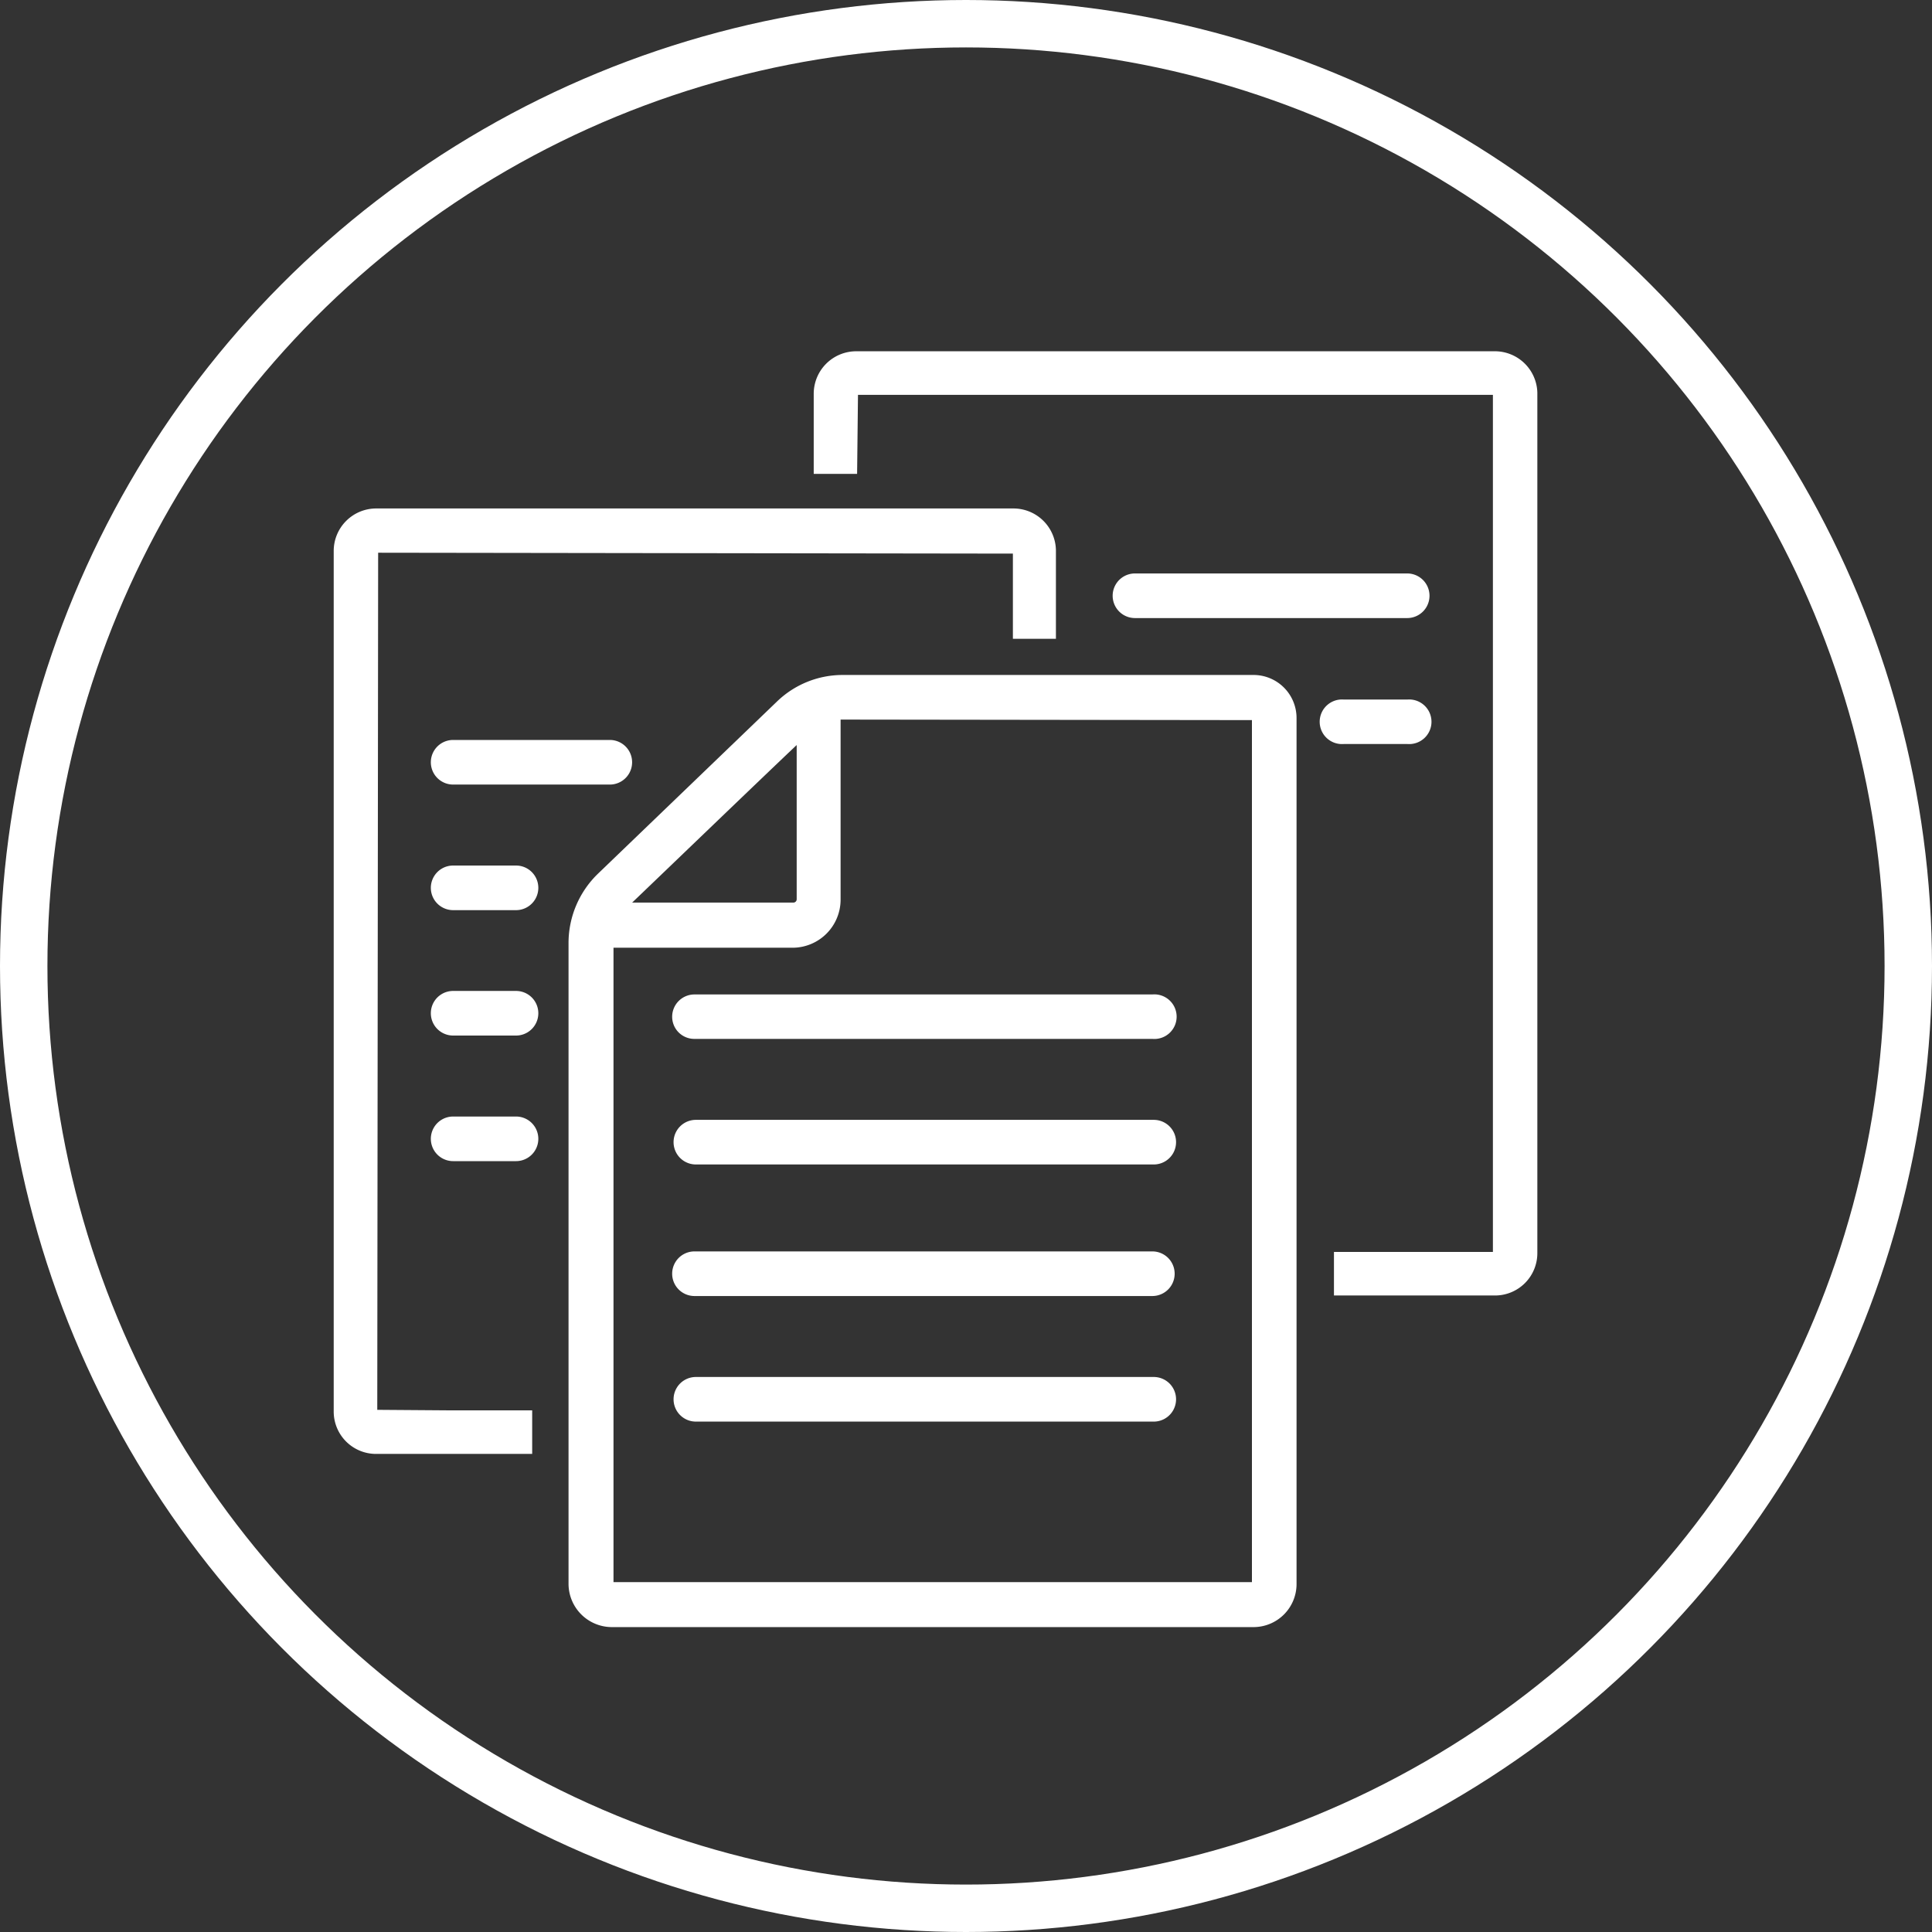
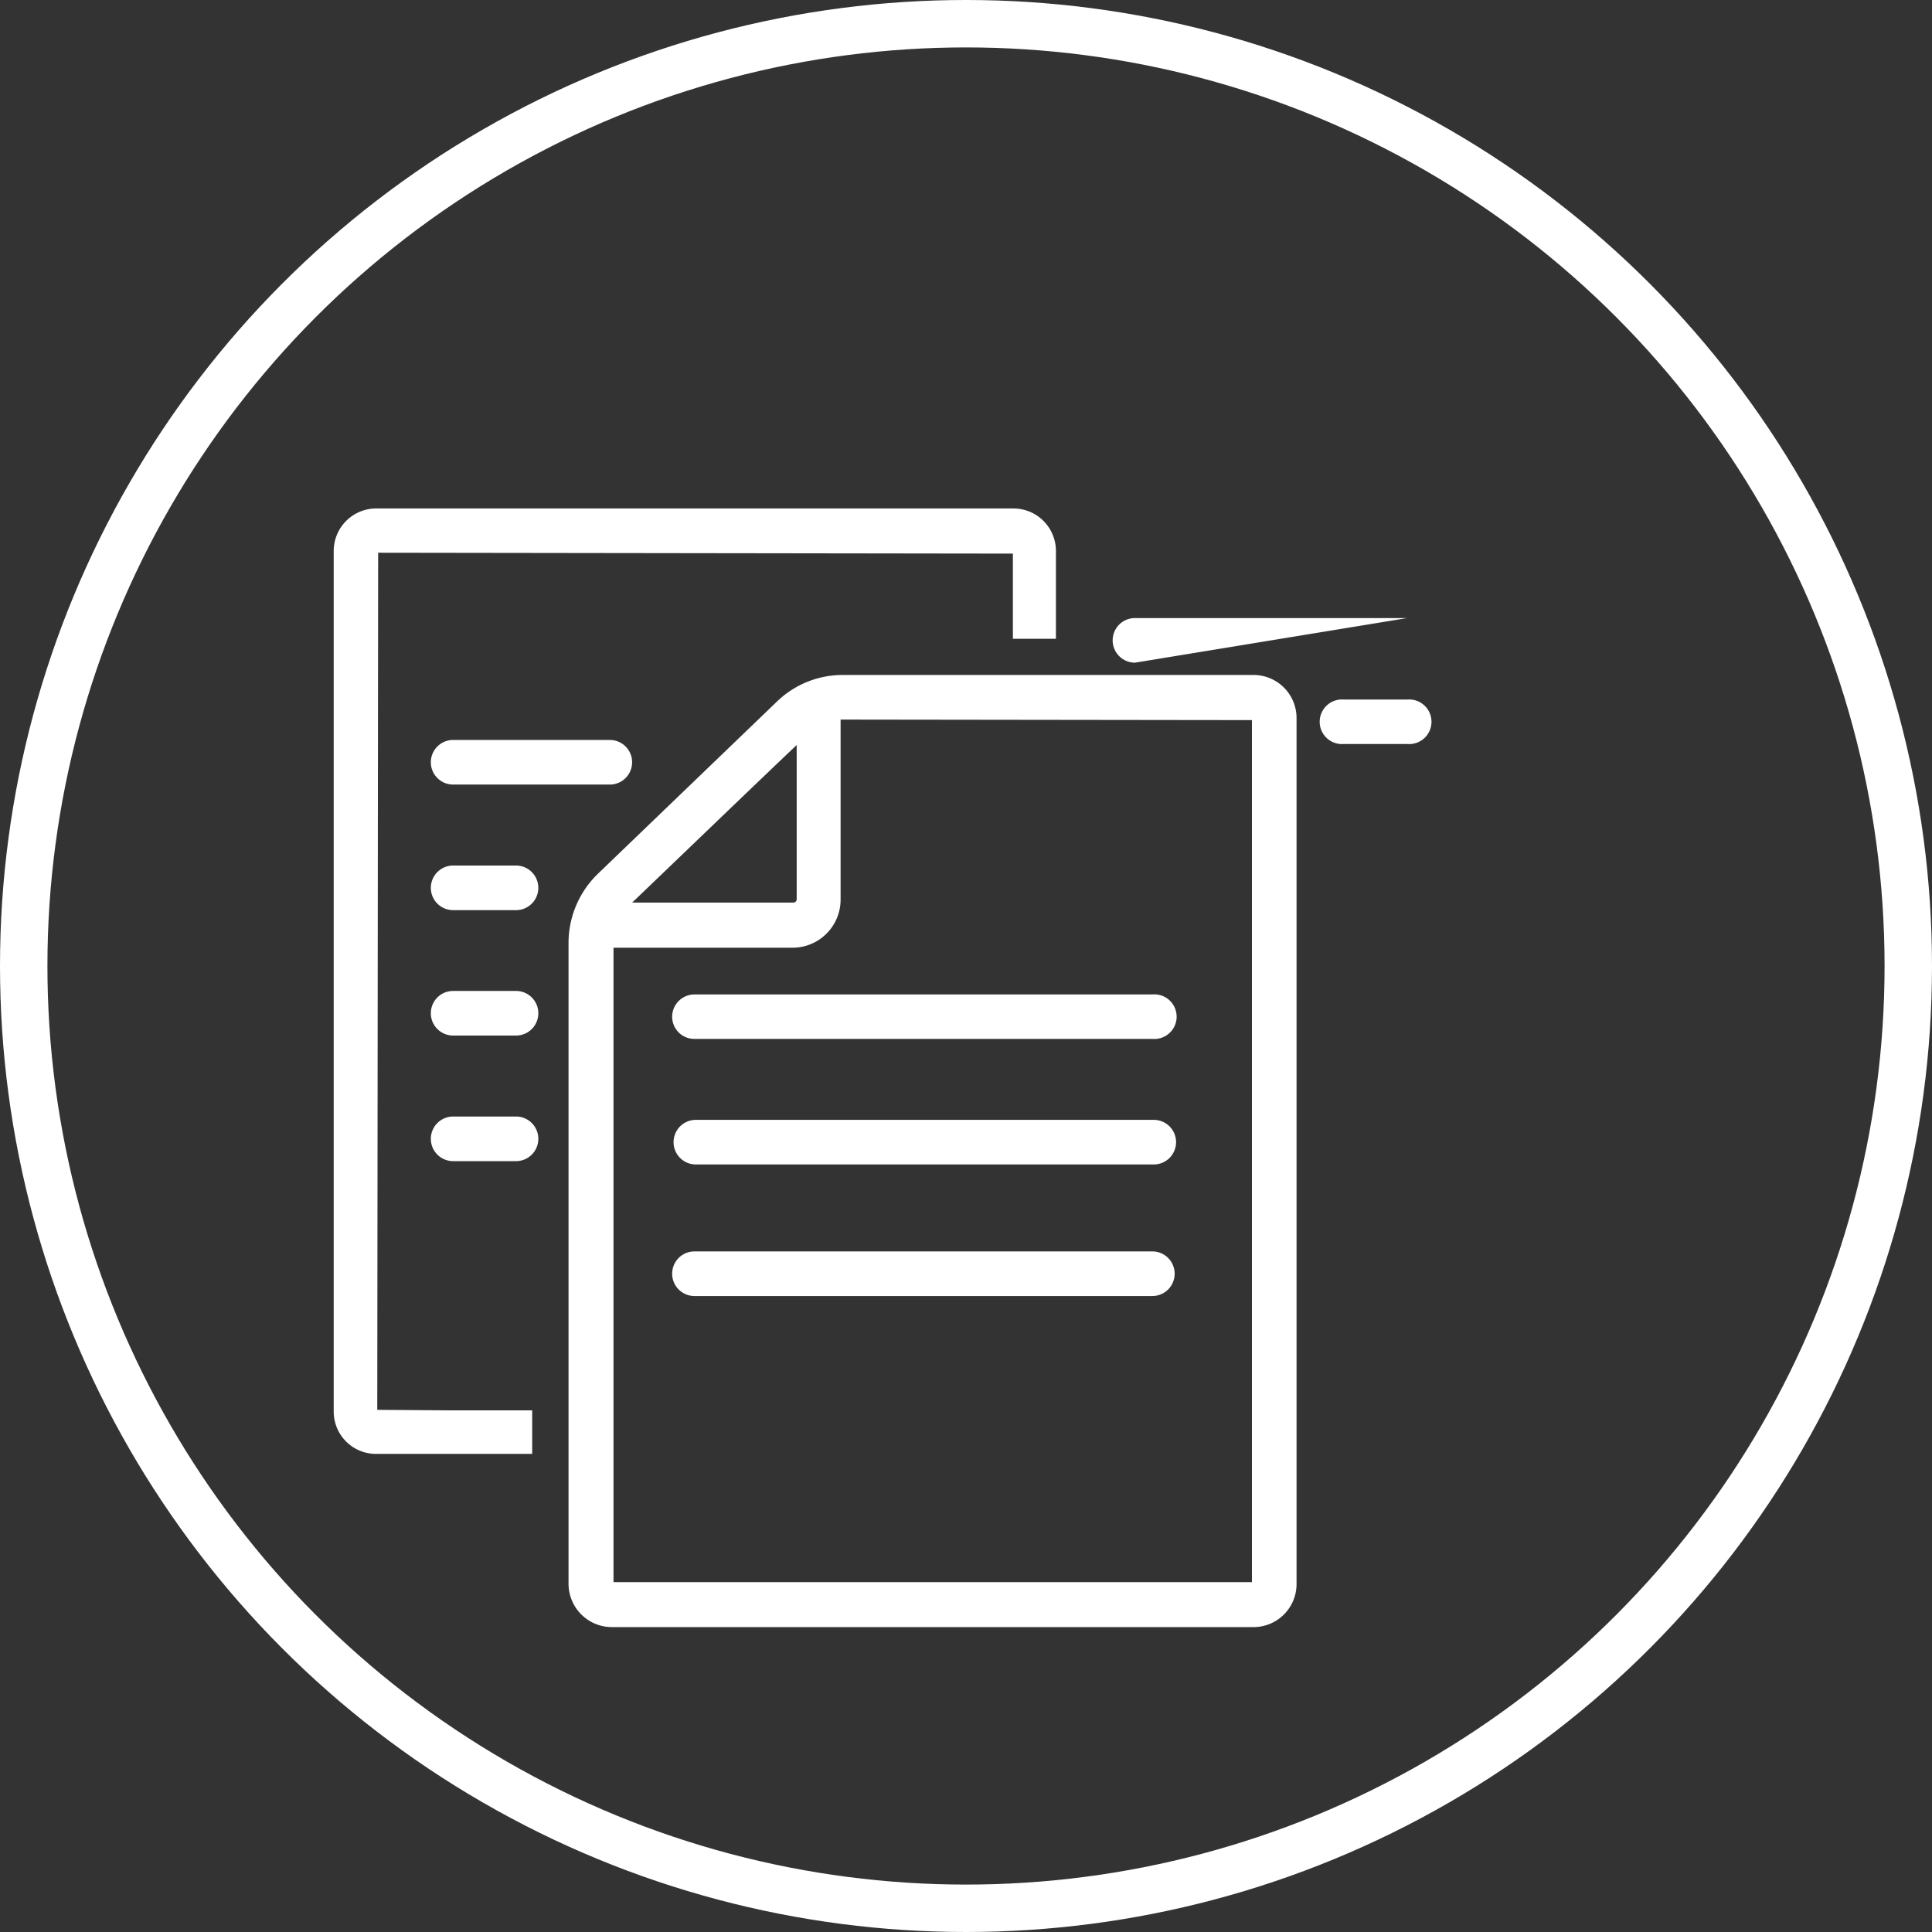
<svg xmlns="http://www.w3.org/2000/svg" id="Ebene_1" data-name="Ebene 1" viewBox="0 0 110 110">
  <rect x="0" y="0" width="110" height="110" fill="#333333" stroke="none" />
  <defs>
    <style>.cls-1,.cls-2{fill:none;}.cls-2{stroke:#fff;stroke-width:2.7px;}.cls-3{fill:#fff;}</style>
  </defs>
  <g id="Gruppe_3559" data-name="Gruppe 3559">
    <g id="Ellipse_392" data-name="Ellipse 392">
      <circle class="cls-1" cx="55" cy="55" r="55" />
      <circle class="cls-2" cx="55" cy="55" r="53.65" />
    </g>
    <g id="Gruppe_3141" data-name="Gruppe 3141">
      <path id="Pfad_4109" data-name="Pfad 4109" class="cls-3" d="M483.15,502.7a1.26,1.26,0,0,0,1.27,1.26h26.07a1.27,1.27,0,1,0,0-2.53H484.42A1.27,1.27,0,0,0,483.15,502.7Z" transform="translate(-444.88 -444.81)" />
      <path id="Pfad_4110" data-name="Pfad 4110" class="cls-3" d="M510.57,508.57H484.5a1.27,1.27,0,0,0,0,2.54h26.07a1.27,1.27,0,0,0,0-2.54Z" transform="translate(-444.88 -444.81)" />
      <path id="Pfad_4111" data-name="Pfad 4111" class="cls-3" d="M466.36,525.08l.05-48.8,36.14.05v4.85H505v-5a2.42,2.42,0,0,0-2.41-2.42H466.29a2.42,2.42,0,0,0-2.41,2.42v49a2.41,2.41,0,0,0,2.41,2.41h8.89v-2.48h-4.69Z" transform="translate(-444.88 -444.81)" />
-       <path id="Pfad_4112" data-name="Pfad 4112" class="cls-3" d="M529.94,464.81H493.62a2.42,2.42,0,0,0-2.41,2.41v4.57h2.47l.05-4.5,36.15,0,0,48.8h-9.05v2.48H530a2.41,2.41,0,0,0,2.41-2.41v-49A2.42,2.42,0,0,0,529.94,464.81Z" transform="translate(-444.88 -444.81)" />
      <path id="Pfad_4113" data-name="Pfad 4113" class="cls-3" d="M470.68,486.94a1.27,1.27,0,1,0,0,2.54h8.92a1.27,1.27,0,0,0,0-2.54Z" transform="translate(-444.88 -444.81)" />
      <path id="Pfad_4114" data-name="Pfad 4114" class="cls-3" d="M474.26,494.09h-3.58a1.27,1.27,0,0,0,0,2.54h3.58a1.27,1.27,0,0,0,0-2.54Z" transform="translate(-444.88 -444.81)" />
      <path id="Pfad_4115" data-name="Pfad 4115" class="cls-3" d="M525,487.17a1.27,1.27,0,1,0,0-2.53H521.4a1.27,1.27,0,1,0,0,2.53H525Z" transform="translate(-444.88 -444.81)" />
      <path id="Pfad_4116" data-name="Pfad 4116" class="cls-3" d="M474.26,501.23h-3.58a1.27,1.27,0,0,0,0,2.54h3.58a1.27,1.27,0,0,0,0-2.54Z" transform="translate(-444.88 -444.81)" />
      <path id="Pfad_4117" data-name="Pfad 4117" class="cls-3" d="M474.26,508.38h-3.58a1.27,1.27,0,1,0,0,2.54h3.58a1.27,1.27,0,0,0,0-2.54Z" transform="translate(-444.88 -444.81)" />
-       <path id="Pfad_4118" data-name="Pfad 4118" class="cls-3" d="M525,480a1.27,1.27,0,0,0,0-2.54h-15.5a1.27,1.27,0,0,0,0,2.54Z" transform="translate(-444.88 -444.81)" />
+       <path id="Pfad_4118" data-name="Pfad 4118" class="cls-3" d="M525,480h-15.5a1.27,1.27,0,0,0,0,2.54Z" transform="translate(-444.88 -444.81)" />
      <path id="Pfad_4119" data-name="Pfad 4119" class="cls-3" d="M516.25,483.24H492.86a5.38,5.38,0,0,0-3.74,1.51l-10.21,9.82a5.49,5.49,0,0,0-1.66,3.89V535a2.47,2.47,0,0,0,2.45,2.45h36.55A2.45,2.45,0,0,0,518.7,535V485.69A2.45,2.45,0,0,0,516.25,483.24Zm-.09,2.57,0,49.08-36.35,0V498.77H490a2.74,2.74,0,0,0,2.74-2.74V485.78h.08Zm-35.32,10.42c1.29-1.23,8.15-7.83,9.4-9V496a.19.19,0,0,1-.19.2h-9.21Z" transform="translate(-444.88 -444.81)" />
      <path id="Pfad_4120" data-name="Pfad 4120" class="cls-3" d="M484.42,518.6h26.07a1.27,1.27,0,0,0,0-2.54H484.42a1.27,1.27,0,0,0,0,2.54Z" transform="translate(-444.88 -444.81)" />
-       <path id="Pfad_4121" data-name="Pfad 4121" class="cls-3" d="M510.57,523.21H484.5a1.27,1.27,0,0,0,0,2.54h26.07a1.27,1.27,0,0,0,0-2.54Z" transform="translate(-444.88 -444.81)" />
    </g>
  </g>
</svg>